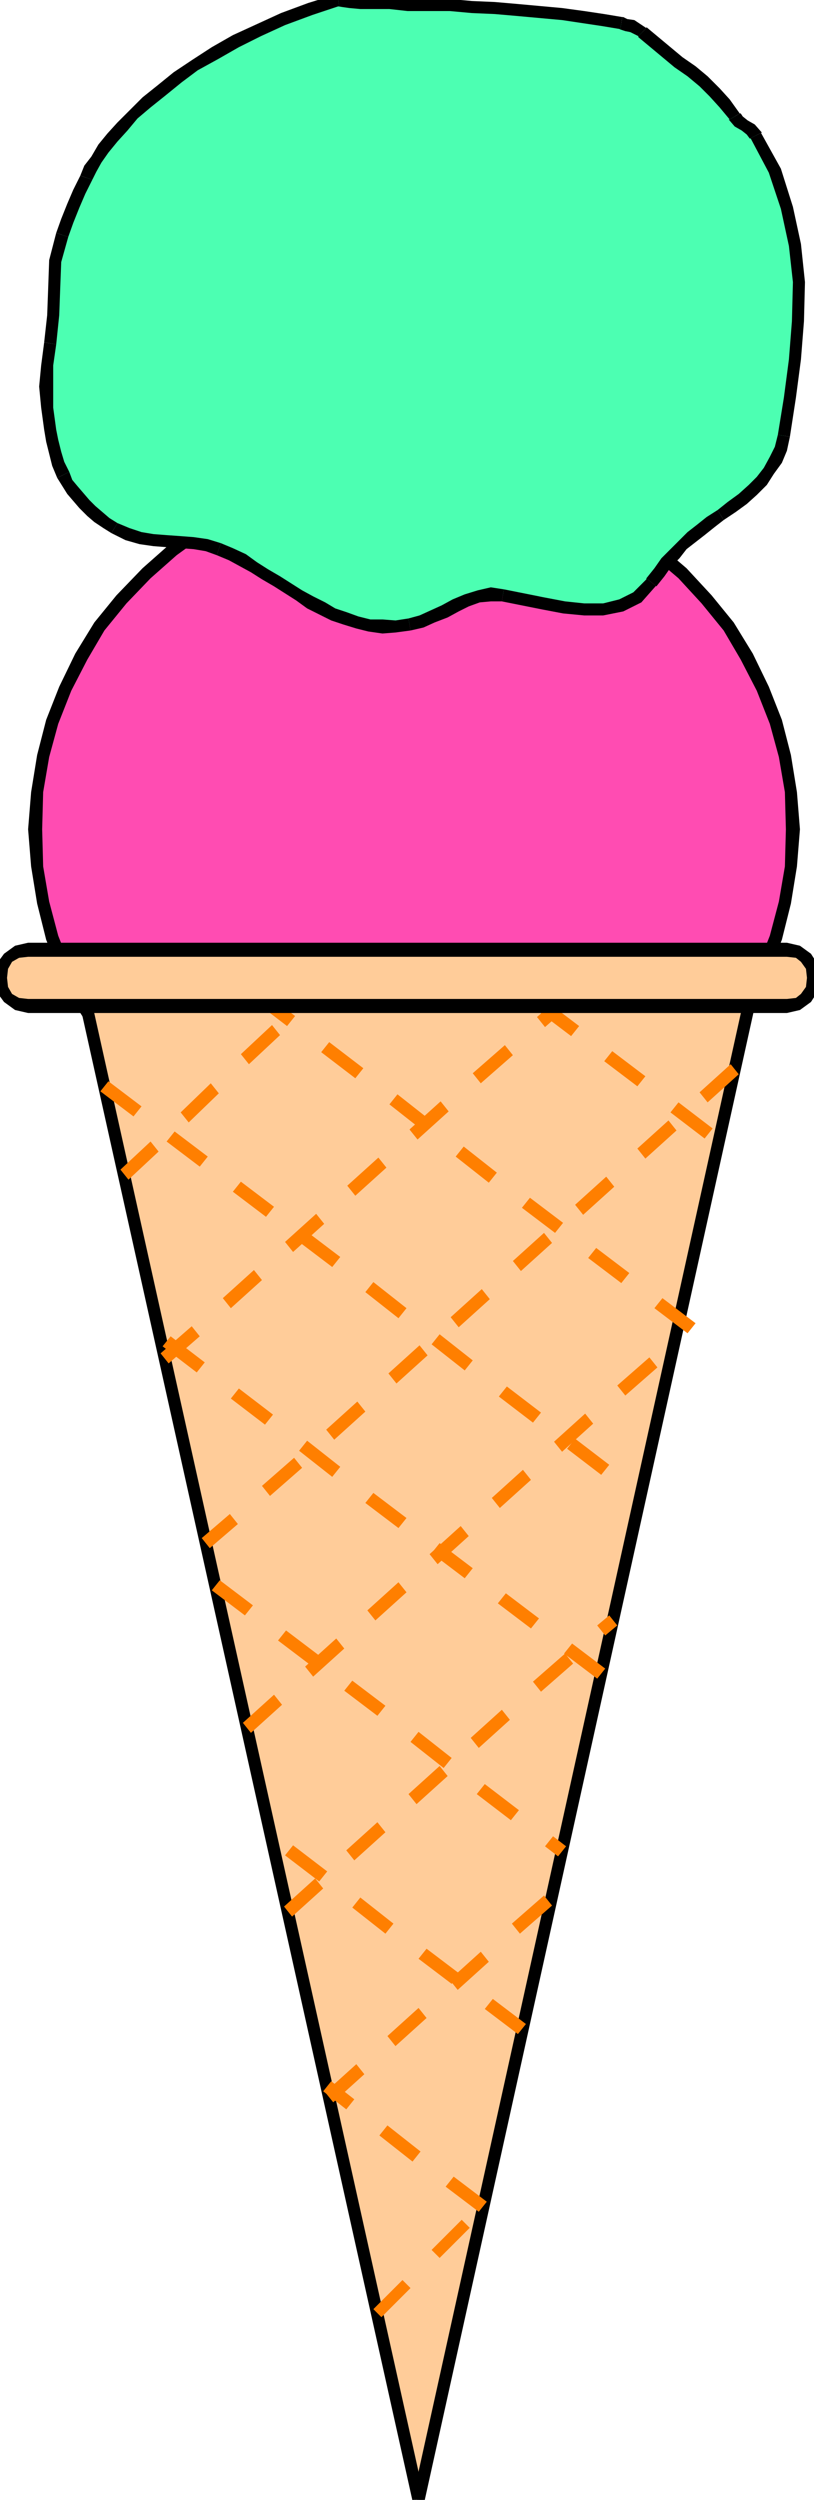
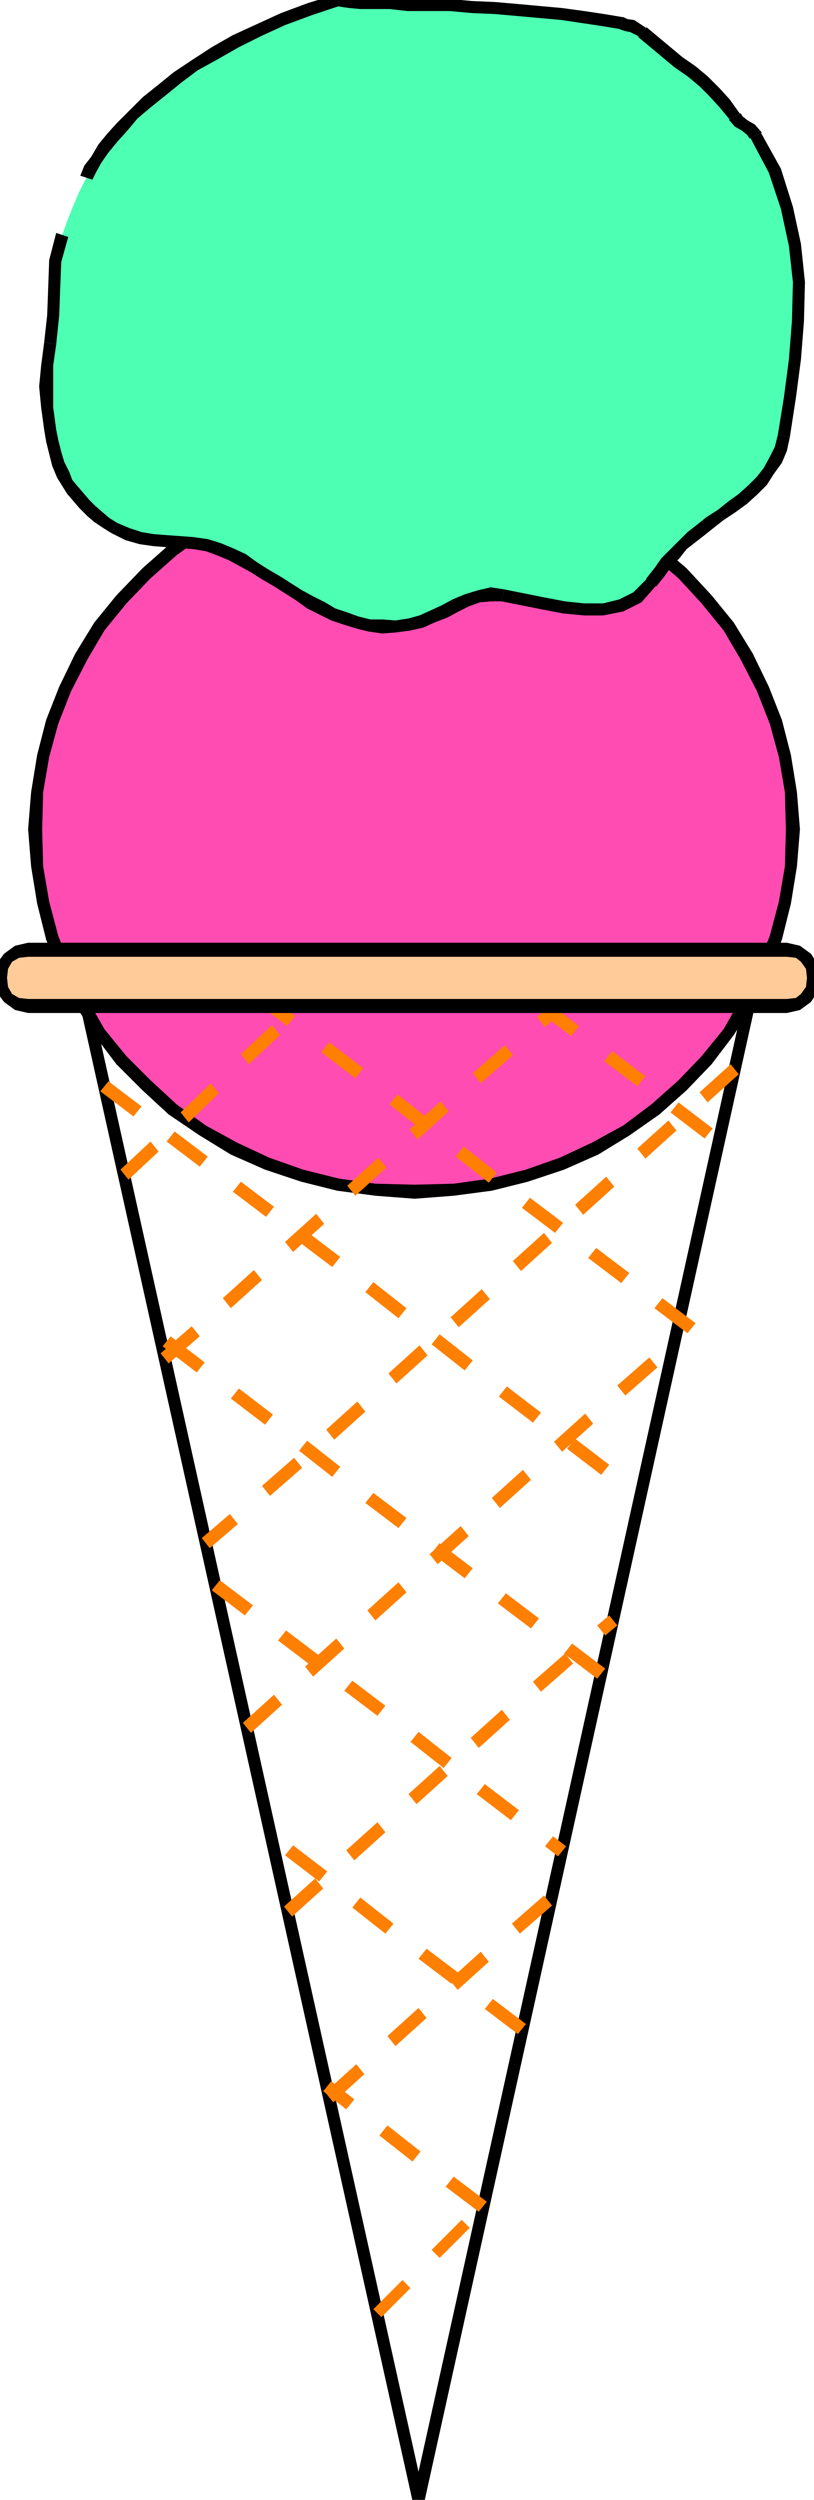
<svg xmlns="http://www.w3.org/2000/svg" width="77.856" height="2.49in" fill-rule="evenodd" stroke-linecap="round" preserveAspectRatio="none" viewBox="0 0 811 2490">
  <style>.pen1{stroke:none}.brush3{fill:#000}.brush4{fill:#fc9}.brush5{fill:#ff7f00}</style>
  <path d="m413 1187 39-2 37-5 36-9 35-12 33-15 31-18 29-21 27-24 24-25 22-28 18-30 16-31 13-33 9-35 6-36 2-37-2-37-6-36-9-34-13-33-16-32-18-30-22-27-24-26-27-23-29-21-31-18-33-16-35-12-36-9-37-5-39-2-39 2-37 5-36 9-35 12-33 16-31 18-30 21-26 23-25 26-22 27-18 30-16 32-13 33-9 34-6 36-2 37 2 37 6 36 9 35 13 33 16 31 18 30 22 28 25 25 26 24 30 21 31 18 33 15 35 12 36 9 37 5 39 2z" class="pen1" style="fill:#ff4cb2" />
  <path fill-rule="nonzero" d="m783 826-1 37-6 35-9 34-13 33-16 30-17 30-22 27-23 24-27 24-28 21-31 17-32 15-34 12-36 9-36 5-39 1v14l39-3 38-5 36-9 36-12 34-15 31-19 30-21 27-24 25-26 22-29 19-30 16-32 13-33 9-36 6-37 3-37zM413 472l39 1 36 5 36 9 34 12 32 16 31 17 28 21 27 23 23 25 22 27 17 29 16 31 13 33 9 33 6 35 1 37h14l-3-37-6-37-9-35-13-33-16-33-19-31-22-27-25-27-27-23-30-21-31-19-34-16-36-12-36-9-38-5-39-3zM42 826l1-37 6-35 9-33 13-33 16-31 17-29 22-27 24-25 26-23 29-21 31-17 32-16 34-12 36-9 36-5 39-1v-14l-39 3-38 5-36 9-36 12-34 16-31 19-31 21-26 23-26 27-22 27-19 31-16 33-13 33-9 35-6 37-3 37zm371 354-39-1-36-5-36-9-34-12-32-15-31-17-29-21-26-24-24-24-22-27-17-30-16-30-13-33-9-34-6-35-1-37H28l3 37 6 37 9 36 13 33 16 32 19 30 22 29 26 26 26 24 31 21 31 19 34 15 36 12 36 9 38 5 39 3z" class="pen1 brush3" />
-   <path d="M417 2490 749 988H83l334 1502z" class="pen1 brush4" />
  <path fill-rule="nonzero" d="m749 995-6-8-332 1502 12 2L755 989l-6-8 6 8 2-7-8-1z" class="pen1 brush3" />
-   <path fill-rule="nonzero" d="m89 987-6 8h666v-14H83l-6 8 6-8-8 1 2 7z" class="pen1 brush3" />
  <path fill-rule="nonzero" d="M411 2489h12L89 987l-12 2 334 1502h12-12l6 29 6-29z" class="pen1 brush3" />
  <path fill-rule="nonzero" d="m577 1022-8 10-33-25 8-10zm66 50-8 10-33-25 8-10zm67 52-8 10-34-26 8-10zm-58 179 8-10 33 25-8 10zm-66-50 8-10 33 25-8 10zm-66-50 8-10 33 25-8 10zm-66-51 8-10 33 26-8 10zm-66-52 8-10 33 26-8 10zm-68-52 8-10 34 26-8 10zm-68-52 8-10 34 26-8 10zm-111 106-8 10-33-25 8-10zm66 50-8 10-33-25 8-10zm66 50-8 10-33-25 8-10zm66 50-8 10-33-25 8-10zm66 51-8 10-33-26 8-10zm66 52-8 10-33-26 8-10zm68 52-8 10-34-26 8-10zm68 52-8 10-34-26 8-10zm-45 188 8-10 33 25-8 10zm-66-50 8-10 33 25-8 10zm-66-50 8-10 33 25-8 10zm-66-50 8-10 33 25-8 10zm-66-52 8-10 33 26-8 10zm-68-52 8-10 34 26-8 10zm-68-52 8-10 34 26-8 10zm90 258-8 10-33-25 8-10zm66 50-8 10-33-25 8-10zm66 50-8 10-33-25 8-10zm66 52-8 10-33-26 8-10zm67 52-8 10-34-26 8-10zm43 41 4-5-13-10-8 10 13 10 4-5zm-77 157 8-10 33 25-8 10zm-66-50 8-10 33 25-8 10zm-66-51 8-10 33 26-8 10zm-67-52 8-10 34 26-8 10zm160 330 8-10 33 25-8 10zm-66-51 8-10 33 26-8 10zm-52-49-4 5 23 18 8-10-23-18-4 5z" class="pen1 brush5" />
  <path fill-rule="nonzero" d="m355 2056 8 10-31 28-8-10zm62-56 8 10-31 28-8-10zm62-56 8 10-31 28-8-10zm63-56 8 10-32 28-8-10zm-228-17 8 10-31 28-8-10zm62-56 8 10-31 28-8-10zm62-56 8 10-31 28-8-10zm62-56 8 10-31 28-8-10zm63-56 8 10-32 28-8-10zm48-33-4-5-12 10 8 10 12-10-4-5zm-338 74 8 10-31 28-8-10zm62-56 8 10-31 28-8-10zm62-56 8 10-31 28-8-10zm62-56 8 10-31 28-8-10zm62-56 8 10-31 28-8-10zm62-56 8 10-31 28-8-10zm64-56 8 10-32 28-8-10zm58-254-8-10 31-28 8 10zm-62 56-8-10 31-28 8 10zm-62 56-8-10 31-28 8 10zm-62 56-8-10 31-28 8 10zm-62 56-8-10 31-28 8 10zm-62 56-8-10 31-28 8 10zm-62 56-8-10 31-28 8 10zm-64 56-8-10 32-28 8 10zm-64 47 4 5 28-24-8-10-28 24 4 5zm-14-216 8 10-31 27-8-10zm62-56 8 10-31 28-8-10zm62-56 8 10-31 28-8-10zm62-56 8 10-31 28-8-10zm62-56 8 10-31 28-8-10zm64-56 8 10-32 28-8-10zm64-56 8 10-32 28-8-10zm-417 152 8 10-30 28-8-10zm60-58 8 10-30 29-8-10zm61-58 8 10-31 29-8-10zm45-33-4-5-10 9 8 10 10-9-4-5zm85 1283 8 8-29 29-8-8zm59-60 8 8-30 30-8-8z" class="pen1 brush5" />
  <path d="m784 1002 11-2 8-6 6-9 2-11-2-11-6-9-8-6-11-2H28l-11 2-9 6-6 9-2 11 2 11 6 9 9 6 11 2h756z" class="pen1 brush4" />
  <path fill-rule="nonzero" d="m804 974-1 9-5 7-5 4-9 1v14l13-3 11-8 7-11 3-13zm0 0h14zm-20-21 9 1 5 4 5 7 1 9h14l-3-13-7-11-11-8-13-3zm-756 0h756v-14H28zM7 974l1-9 4-7 7-4 9-1v-14l-13 3-11 8-8 11-3 13zm0 0H-7zm21 21-9-1-7-4-4-7-1-9H-7l3 13 8 11 11 8 13 3zm756 0H28v14h756z" class="pen1 brush3" />
  <path d="m337 0-28 9-27 10-24 11-23 11-21 12-20 12-17 12-16 13-15 12-13 12-11 12-10 11-9 11-7 11-6 9-4 9-7 14-6 14-6 15-5 14-7 26-1 27-1 27-3 28-3 22-1 21 1 21 3 22 2 11 3 12 3 11 5 11 4 8 5 7 6 7 6 7 7 7 7 6 8 6 8 5 13 6 13 4 13 2 13 1 14 1 13 1 13 2 12 4 12 5 12 6 11 7 11 7 12 7 11 7 11 7 11 7 12 6 11 6 12 4 12 4 12 3 13 1h13l14-2 12-3 11-5 12-5 11-6 11-5 12-4 12-2 12 1 20 4 20 4 21 4 20 2h19l18-4 16-8 14-15 8-10 7-10 8-8 8-9 9-8 9-7 10-8 10-7 11-8 11-8 10-9 9-9 7-10 7-11 5-11 3-13 6-38 5-38 3-38 1-39-4-37-8-37-12-37-19-35-5-6-6-4-6-4-4-5-10-13-10-11-11-11-12-10-13-9-12-10-12-10-12-10-5-3-5-3-6-1-5-2-18-3-20-3-21-3-22-2-22-2-23-2-23-1-22-2-22-1h-20l-18-1-16-1h-13l-11-1h-7l-4-1z" class="pen1" style="fill:#4cffb2" />
  <path fill-rule="nonzero" d="m92 179 4-8 5-9 7-10 9-11 10-11 10-12 13-11 15-12 16-13 16-12 20-11 21-12 22-11 24-11 27-10 27-9-2-12-29 9-27 10-24 11-24 11-21 12-20 13-18 12-16 13-15 12-13 13-12 12-10 11-9 11-7 12-7 9-4 10z" class="pen1 brush3" />
-   <path fill-rule="nonzero" d="m68 236 5-14 6-15 6-14 7-14-12-4-7 14-6 14-6 15-5 14z" class="pen1 brush3" />
  <path fill-rule="nonzero" d="m56 343 3-29 1-27 1-26 7-25-12-4-7 27-1 28-1 27-3 27z" class="pen1 brush3" />
  <path fill-rule="nonzero" d="m56 428-3-22v-42l3-21-12-2-3 23-2 21 2 21 3 22zm13 42-5-10-3-10-3-12-2-10H44l2 12 3 12 3 12 5 12z" class="pen1 brush3" />
  <path fill-rule="nonzero" d="m117 521-8-5-7-6-7-6-6-6-6-7-6-7-5-6-3-8-12 6 5 8 5 8 6 7 6 7 8 8 7 6 9 6 8 5z" class="pen1 brush3" />
  <path fill-rule="nonzero" d="m220 541-13-4-14-2-13-1-14-1-13-1-12-2-12-4-12-5-6 10 14 7 14 4 14 2 13 1 14 1 13 1 12 2 11 4z" class="pen1 brush3" />
  <path fill-rule="nonzero" d="m407 616-13 2-13-1h-12l-12-3-11-4-12-4-10-6-12-6-11-6-11-7-11-7-12-7-11-7-11-8-13-6-12-5-4 12 12 5 11 6 11 6 11 7 12 7 11 7 11 7 11 8 12 6 12 6 12 4 13 4 12 3 14 2 13-1 15-2z" class="pen1 brush3" />
  <path fill-rule="nonzero" d="m502 587-13-2-13 3-13 4-12 5-11 6-11 5-11 5-11 3 2 12 13-3 11-5 13-5 11-6 10-5 11-4 11-1h11z" class="pen1 brush3" />
  <path fill-rule="nonzero" d="M644 576v1l-13 13-14 7-16 4h-19l-19-2-21-4-20-4-20-4-2 12 20 4 20 4 21 4 21 2h19l20-4 18-9 15-17v1z" class="pen1 brush3" />
  <path fill-rule="nonzero" d="m715 508-11 7-10 8-9 7-9 9-9 9-8 8-7 10-8 10 10 8 8-10 7-10 8-8 7-9 9-7 9-7 10-8 9-7z" class="pen1 brush3" />
  <path fill-rule="nonzero" d="m775 433-3 12-5 10-6 11-7 9-8 8-10 9-11 8-10 8 6 10 12-8 11-8 10-9 10-10 7-11 8-11 5-12 3-14z" class="pen1 brush3" />
  <path fill-rule="nonzero" d="M747 138h1l18 34 12 36 8 37 4 36-1 39-3 38-5 38-6 37 12 2 6-39 5-38 3-38 1-39-4-38-8-37-12-38-20-36h1z" class="pen1 brush3" />
  <path fill-rule="nonzero" d="M727 119h-1l6 7 7 4 5 4 3 4 12-6-7-8-7-4-5-4-2-3h-1z" class="pen1 brush3" />
  <path fill-rule="nonzero" d="M636 36v1l12 10 12 10 12 10 13 9 12 10 10 10 10 11 10 12 10-6-10-14-10-11-12-12-12-10-13-9-12-10-12-10-12-10v1z" class="pen1 brush3" />
  <path fill-rule="nonzero" d="M618 29h-1l6 2 5 1 4 2 4 2 8-8-6-4-6-4-7-1-4-2h-1z" class="pen1 brush3" />
  <path fill-rule="nonzero" d="M338 6h-3l6 1 7 1 11 1h29l18 2h42l22 2 23 1 23 2 22 2 22 2 20 3 20 3 18 3 2-12-18-3-20-3-22-3-22-2-22-2-23-2-23-1-22-2-22-2h-38l-16-2h-13l-11-1-7 1-2-1h-3 3l-2-1-1 1z" class="pen1 brush3" />
</svg>